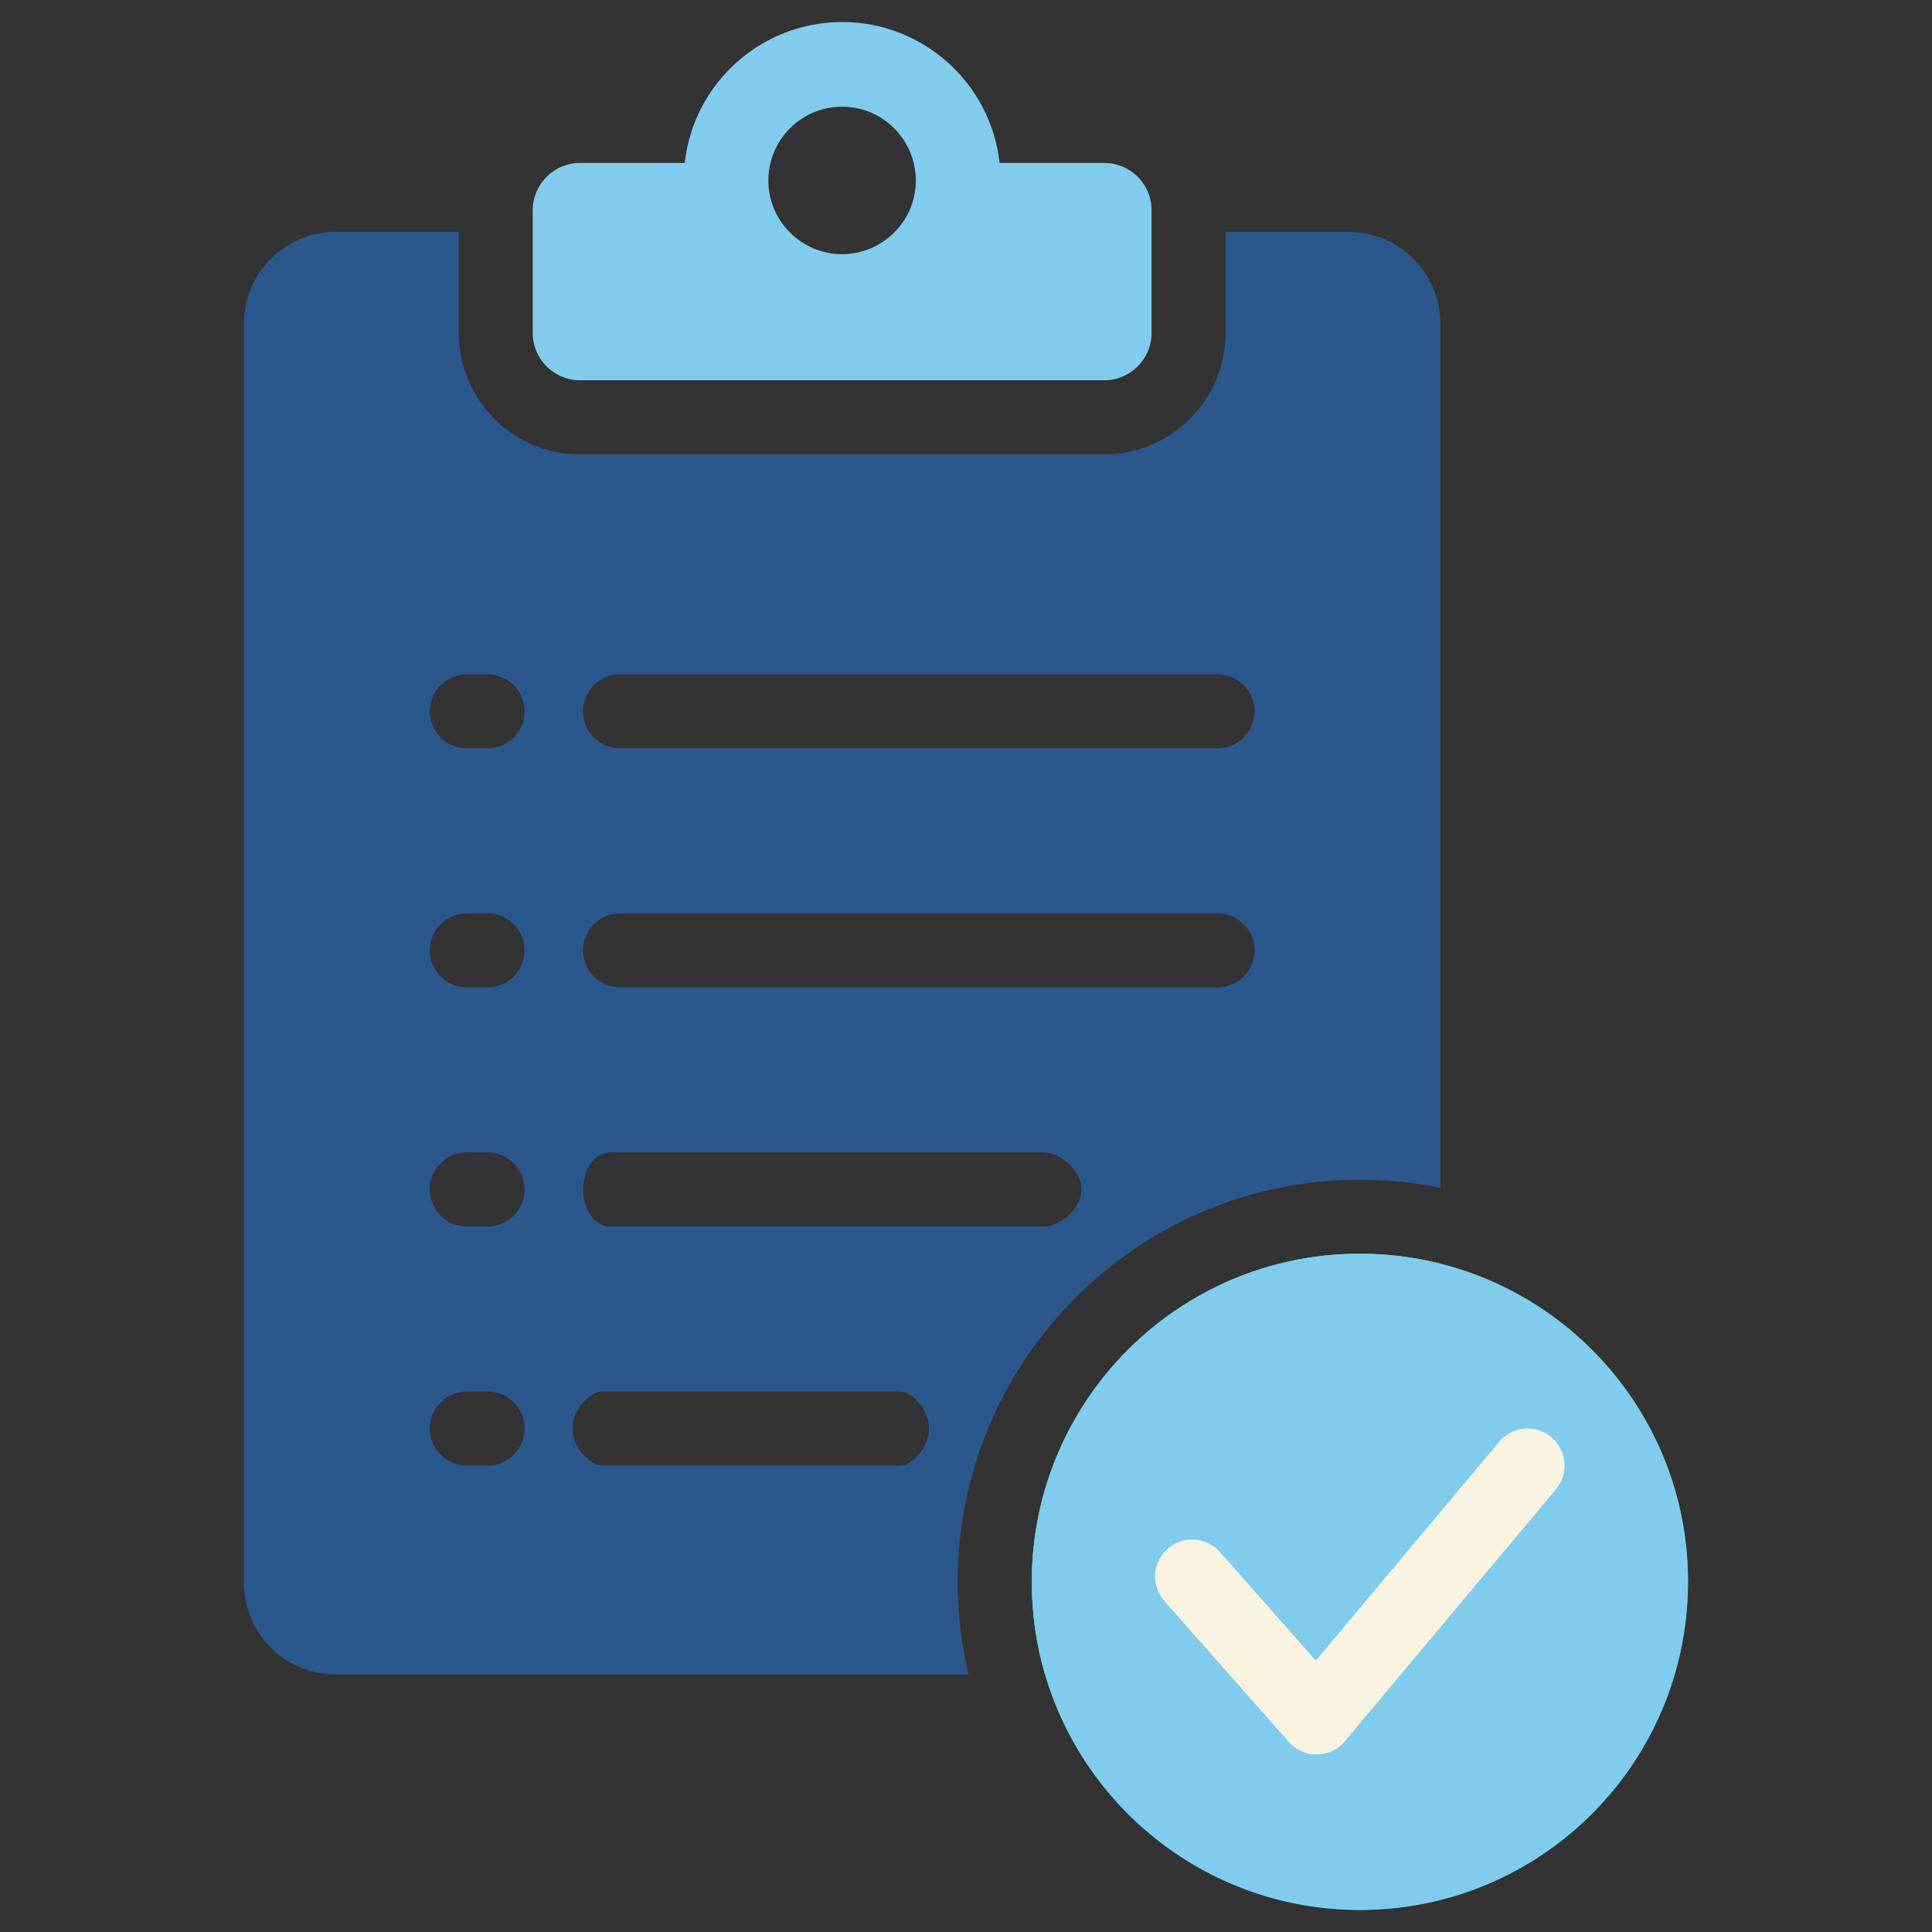
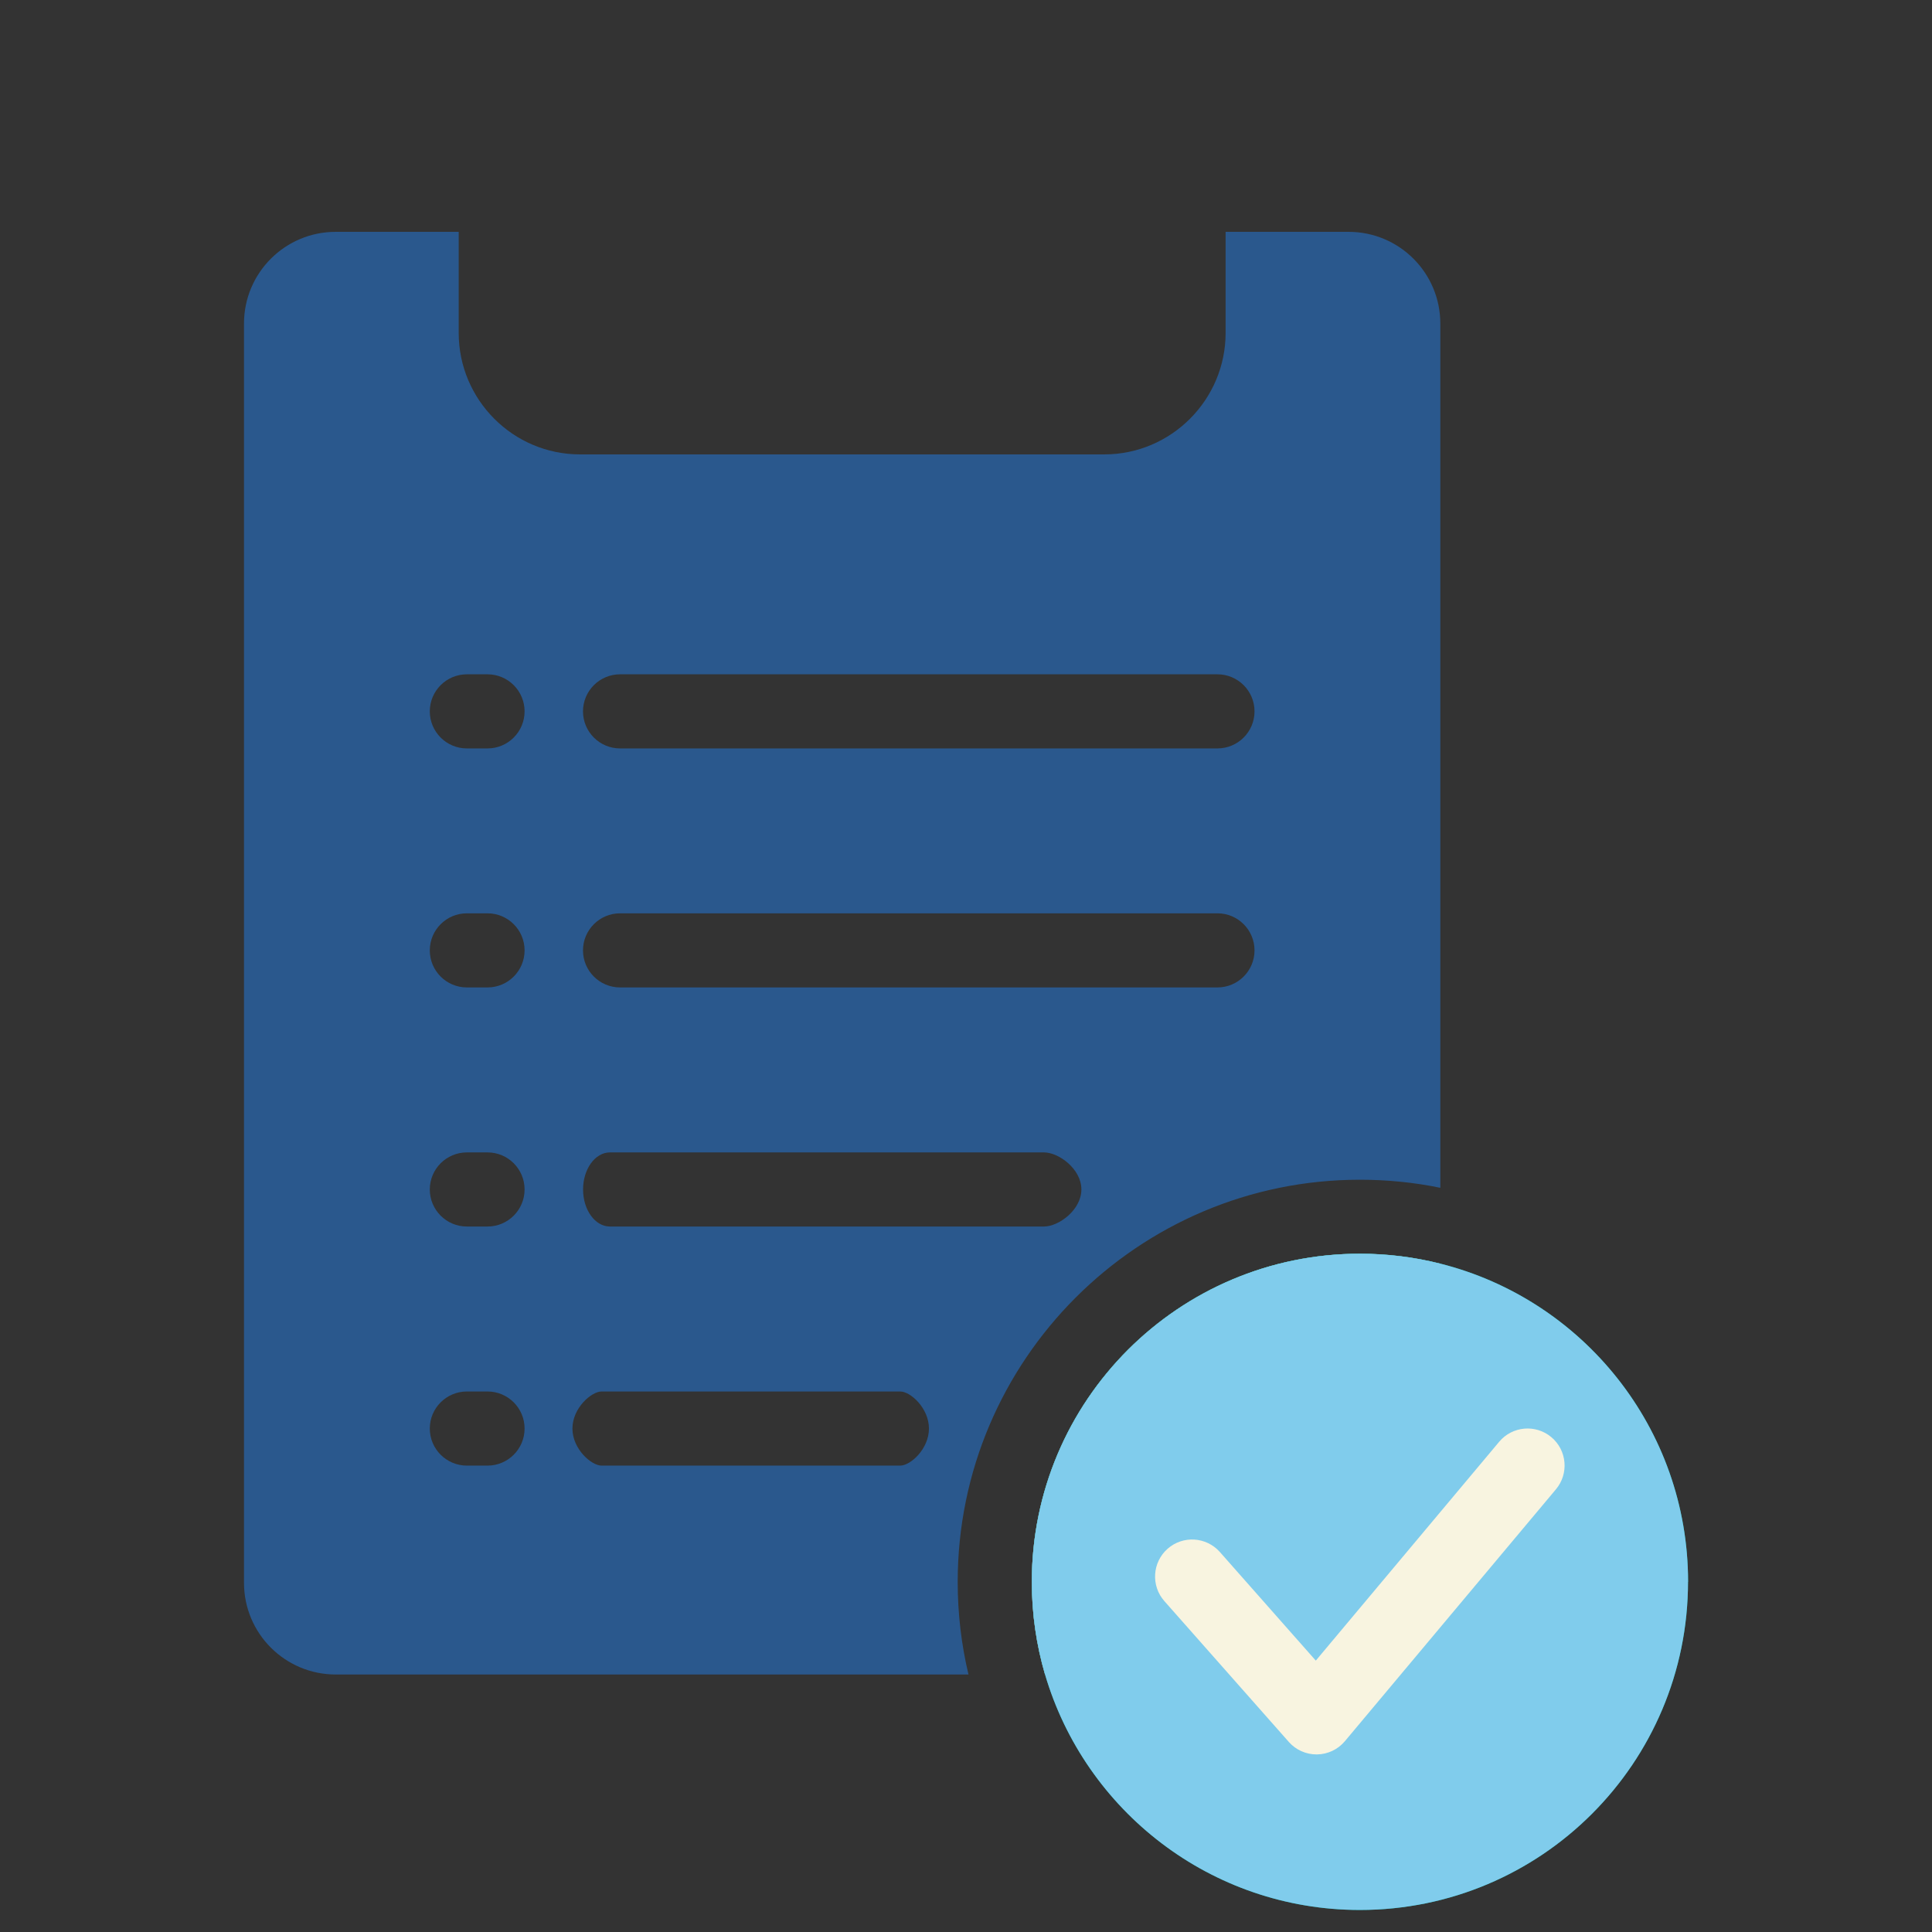
<svg xmlns="http://www.w3.org/2000/svg" id="Layer_1" viewBox="0 0 256 256">
  <rect x="0" y="0" width="256" height="256" fill="#333333" stroke="none" />
  <path d="M180.19,166.13c3.67,0,7.25.46,10.66,1.32v42.27c0,6.72-5.44,12.16-12.16,12.16h-40.22c-1.14-3.9-1.75-8.01-1.75-12.27,0-24.02,19.47-43.48,43.48-43.48Z" fill="#fff" />
-   <path d="M146.32,21.59h-13.87c-1.15-10.5-10.07-18.67-20.86-18.67s-19.71,8.17-20.86,18.67h-13.87c-3.46,0-6.27,2.8-6.27,6.27v16.25c0,3.46,2.8,6.28,6.27,6.28h69.46c3.46,0,6.27-2.82,6.27-6.28v-16.25c0-3.46-2.8-6.27-6.27-6.27ZM111.59,33.68c-2.75,0-5.23-1.14-7-2.96-1.72-1.75-2.78-4.15-2.78-6.81,0-.8.1-1.57.28-2.31,1.04-4.28,4.89-7.46,9.49-7.46s8.45,3.18,9.49,7.46c.18.74.28,1.51.28,2.31,0,2.66-1.05,5.06-2.78,6.81-1.77,1.82-4.25,2.96-7,2.96Z" fill="#80ccec" />
  <path d="M178.69,30.72h-16.29v13.39c0,8.87-7.22,16.1-16.08,16.1h-69.46c-8.86,0-16.08-7.22-16.08-16.1v-13.39h-16.29c-6.72,0-12.16,5.44-12.16,12.16v166.84c0,6.72,5.44,12.16,12.16,12.16h83.84c-.94-3.94-1.43-8.05-1.43-12.27,0-29.39,23.9-53.29,53.29-53.29,3.65,0,7.21.36,10.66,1.07V42.88c0-6.72-5.44-12.16-12.16-12.16ZM64.6,194.2h-2.74c-2.71,0-4.91-2.2-4.91-4.91s2.2-4.91,4.91-4.91h2.74c2.71,0,4.91,2.2,4.91,4.91s-2.2,4.91-4.91,4.91ZM64.6,162.52h-2.74c-2.71,0-4.91-2.2-4.91-4.91s2.2-4.91,4.91-4.91h2.74c2.71,0,4.91,2.2,4.91,4.91s-2.2,4.91-4.91,4.91ZM64.6,130.84h-2.74c-2.71,0-4.91-2.2-4.91-4.91s2.2-4.91,4.91-4.91h2.74c2.71,0,4.91,2.2,4.91,4.91s-2.2,4.91-4.91,4.91ZM64.6,99.17h-2.74c-2.71,0-4.91-2.2-4.91-4.91s2.2-4.91,4.91-4.91h2.74c2.71,0,4.91,2.2,4.91,4.91s-2.2,4.91-4.91,4.91ZM119.29,194.2h-39.58c-1.35,0-3.86-2.2-3.86-4.91s2.51-4.91,3.86-4.91h39.58c1.35,0,3.8,2.2,3.8,4.91s-2.45,4.91-3.8,4.91ZM138.33,162.52h-57.51c-1.97,0-3.56-2.2-3.56-4.91s1.6-4.91,3.56-4.91h57.51c1.97,0,4.96,2.2,4.96,4.91s-3,4.91-4.96,4.91ZM161.32,130.84h-79.16c-2.71,0-4.91-2.2-4.91-4.91s2.2-4.91,4.91-4.91h79.16c2.71,0,4.91,2.2,4.91,4.91s-2.2,4.91-4.91,4.91ZM161.32,99.17h-79.16c-2.71,0-4.91-2.2-4.91-4.91s2.2-4.91,4.91-4.91h79.16c2.71,0,4.91,2.2,4.91,4.91s-2.2,4.91-4.91,4.91Z" fill="#2a588d" />
  <path d="M223.67,209.6c0,24.02-19.46,43.48-43.48,43.48-19.74,0-36.42-13.16-41.72-31.21-1.14-3.9-1.75-8.01-1.75-12.27,0-24.02,19.47-43.48,43.48-43.48,3.67,0,7.25.46,10.66,1.32,18.87,4.75,32.82,21.82,32.82,42.16Z" fill="#00a79d" />
  <path d="M223.67,209.6c0,24.02-19.46,43.48-43.48,43.48-19.74,0-36.42-13.16-41.72-31.21-1.14-3.9-1.75-8.01-1.75-12.27,0-24.02,19.47-43.48,43.48-43.48,3.67,0,7.25.46,10.66,1.32,18.87,4.75,32.82,21.82,32.82,42.16Z" fill="#80ccec" />
  <path d="M174.45,232.47c-1.41,0-2.75-.6-3.68-1.66l-16.49-18.66c-1.79-2.03-1.6-5.13.43-6.93,2.03-1.79,5.13-1.6,6.93.43l12.71,14.39,24.3-29c1.74-2.08,4.84-2.35,6.91-.61,2.08,1.74,2.35,4.84.61,6.91l-27.96,33.37c-.92,1.1-2.27,1.74-3.7,1.76h-.06Z" fill="#f8f4e0" />
</svg>